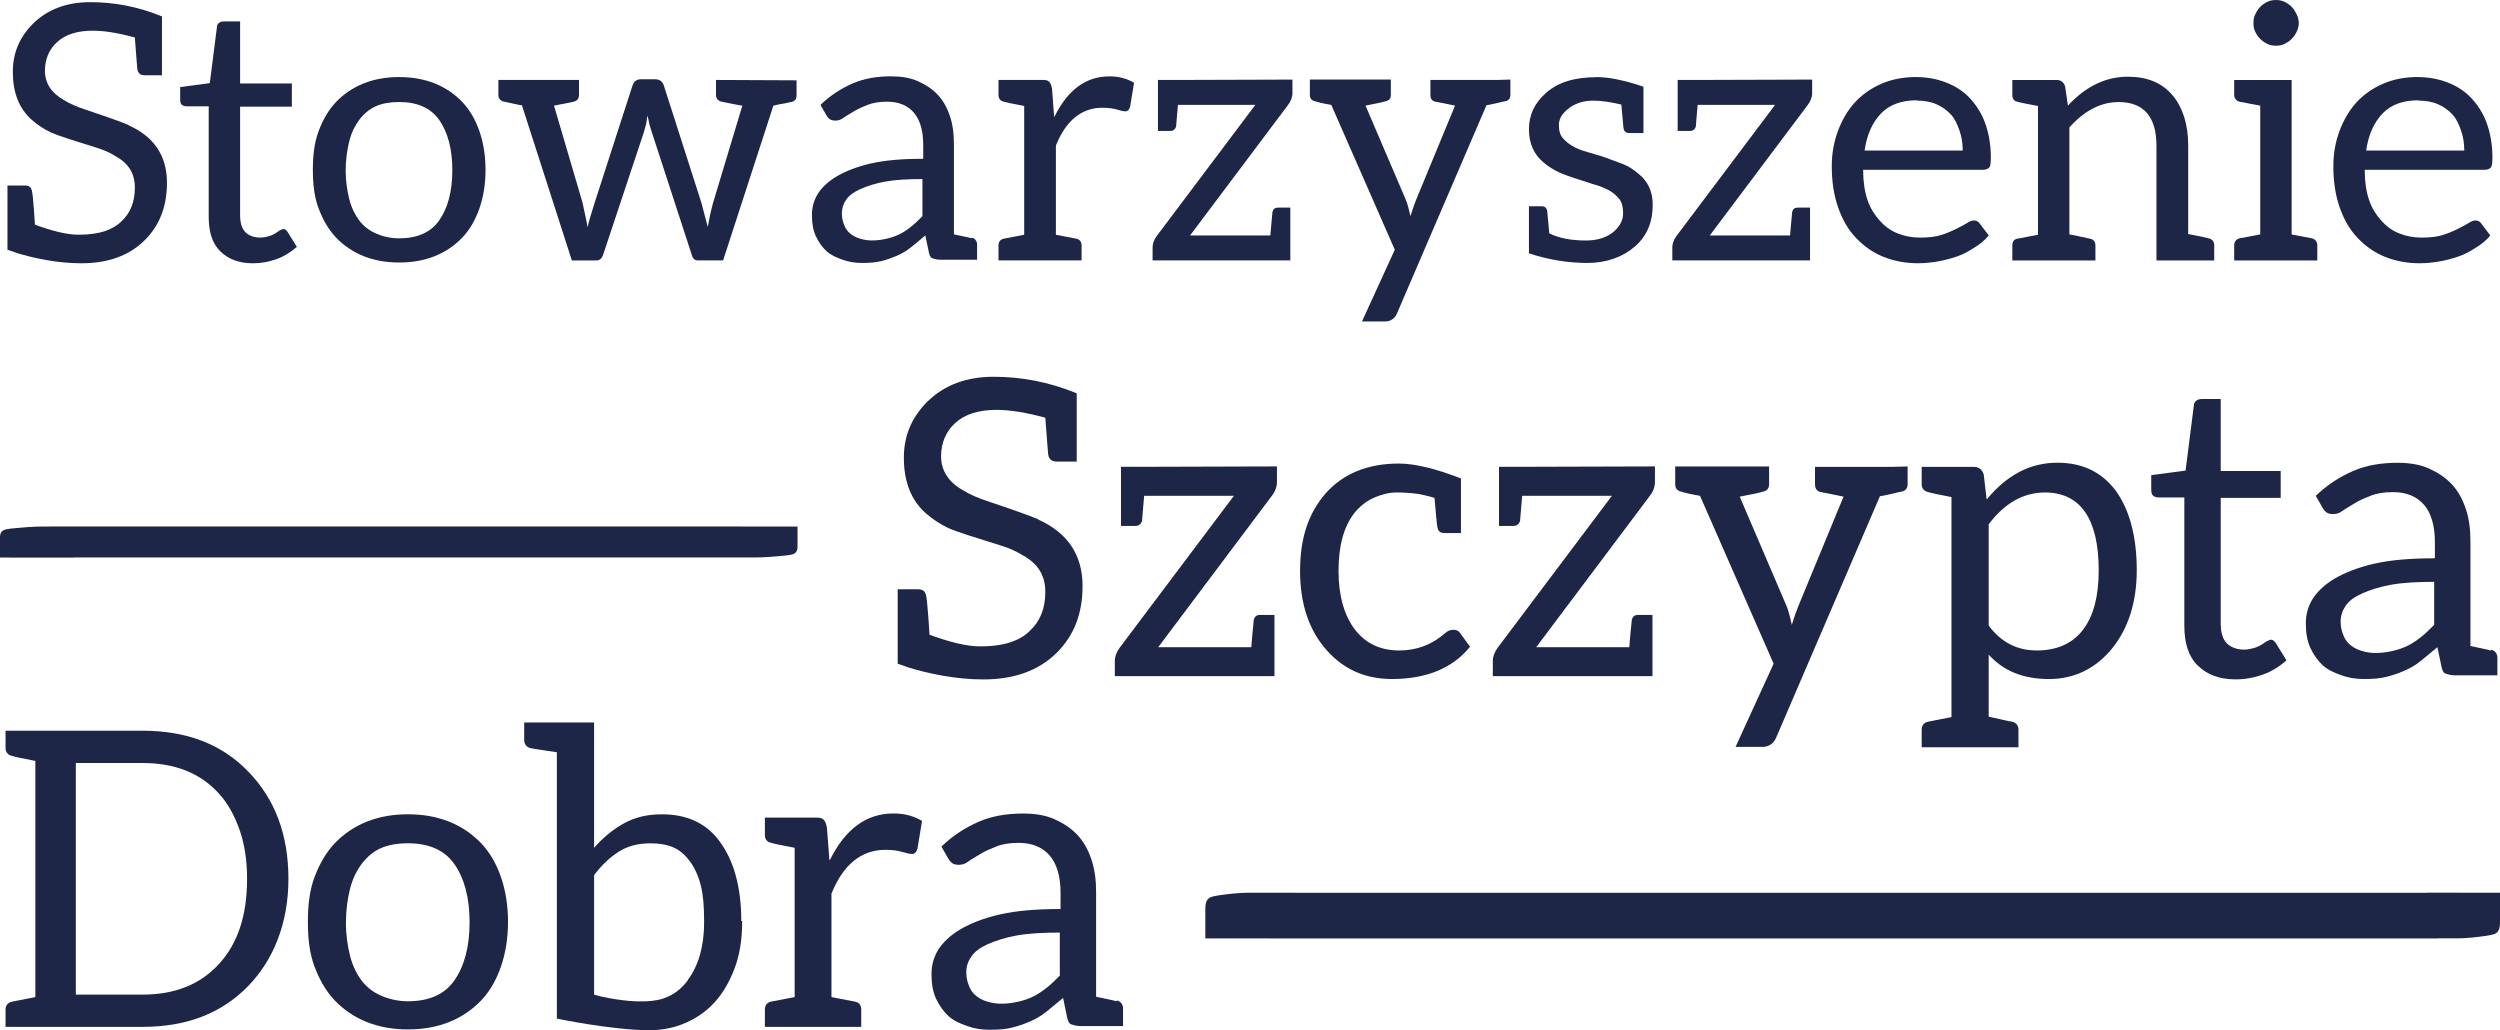
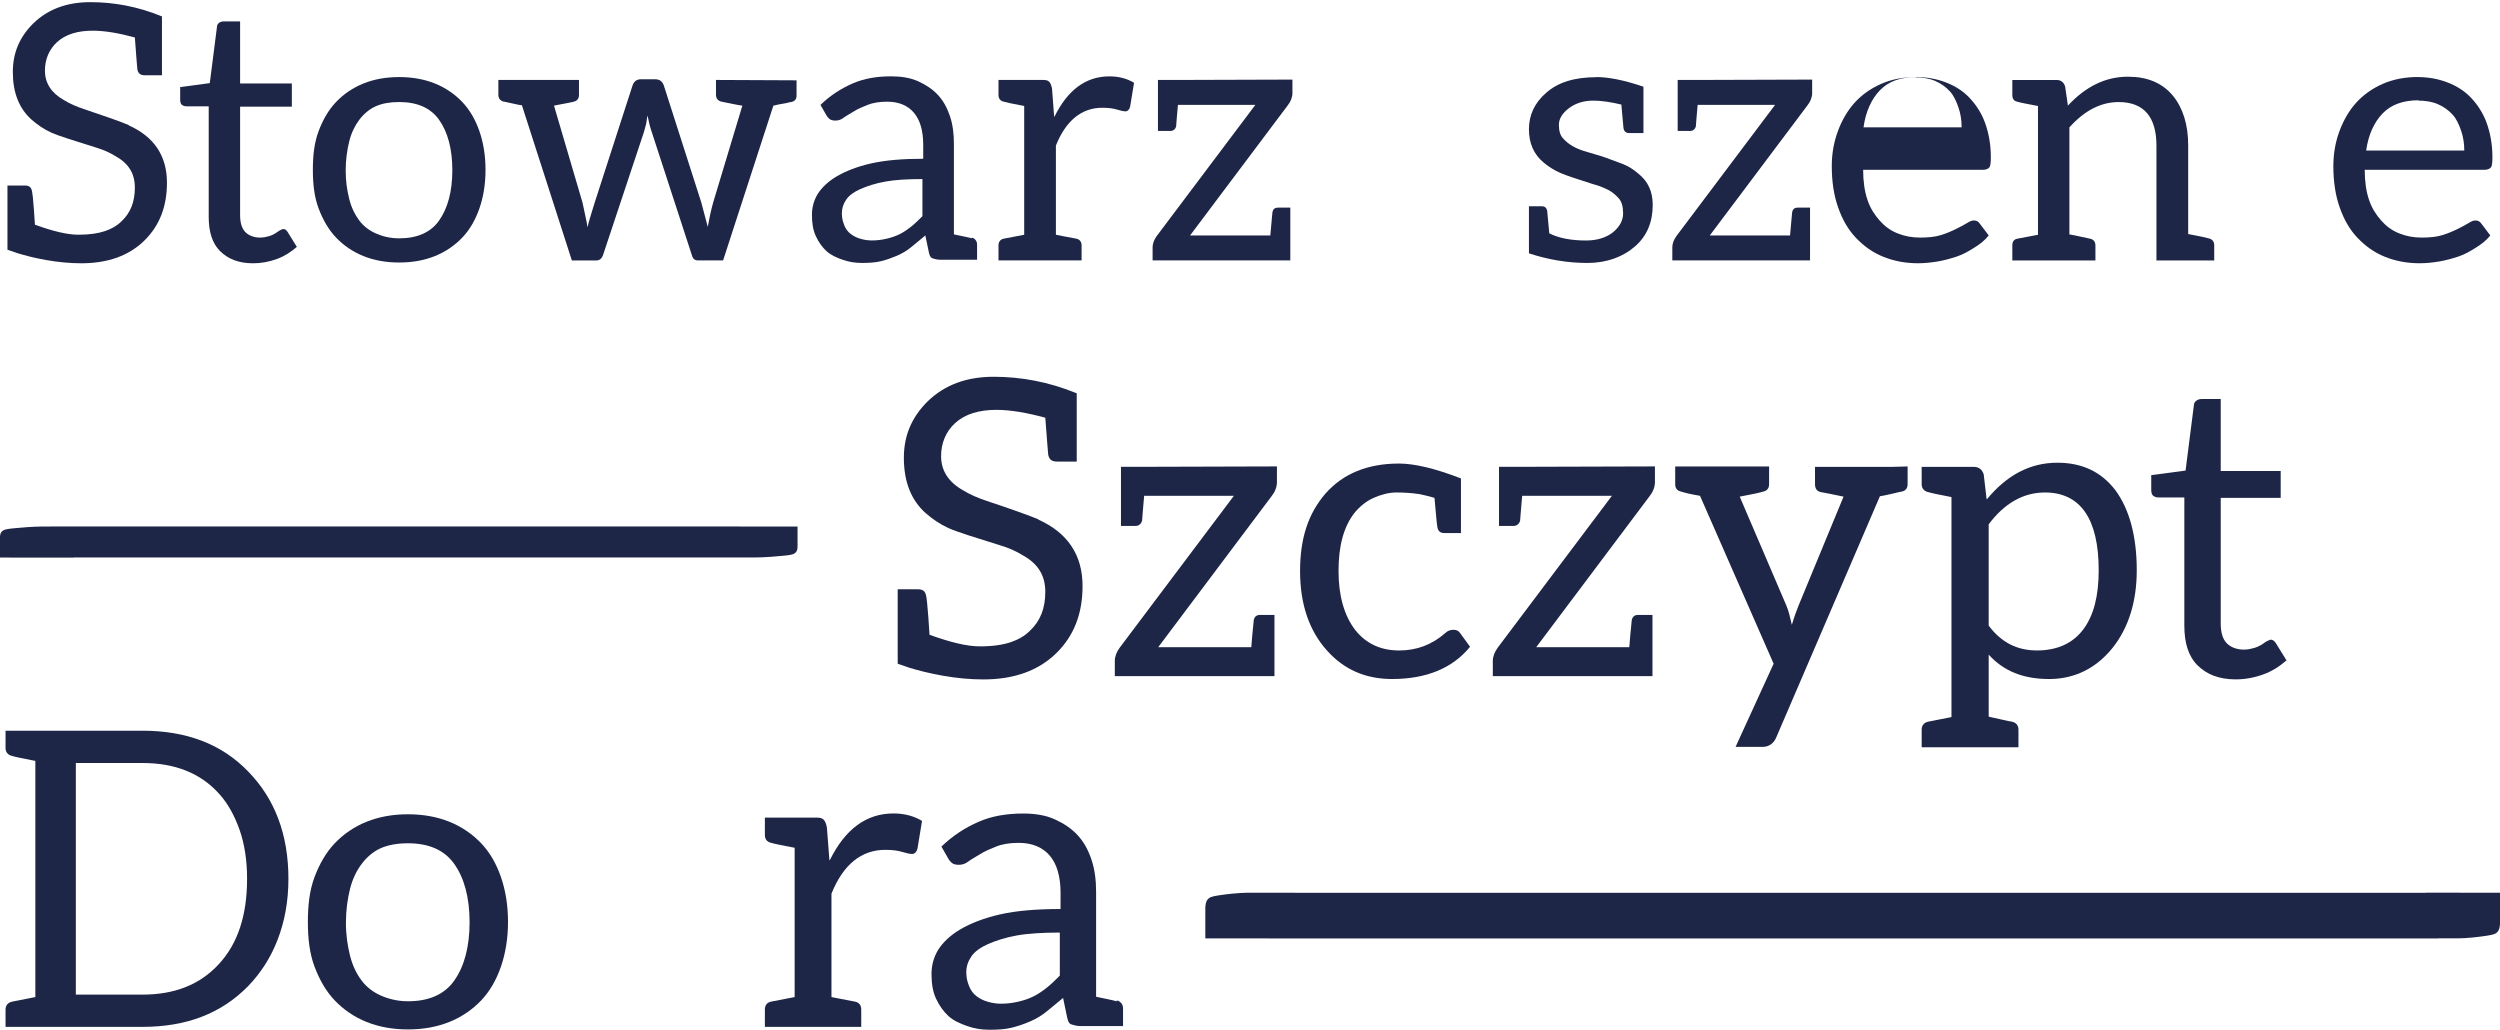
<svg xmlns="http://www.w3.org/2000/svg" id="Warstwa_1" viewBox="0 0 811.3 334.32">
  <defs>
    <style>.cls-1{fill:#1e2647;}</style>
  </defs>
  <path class="cls-1" d="m336.81,168.55c9.66,4.29,14.5,11.54,14.5,21.61,0,8.86-2.68,15.97-8.32,21.61-5.91,5.91-13.96,8.72-23.89,8.72-4.16,0-8.59-.4-13.15-1.21-4.56-.81-8.05-1.74-10.74-2.55l-3.89-1.34v-24.16h6.58c1.61,0,2.42.67,2.68,2.28.13.54.4,2.82.67,6.58s.4,5.91.4,5.91c6.71,2.42,12.08,3.76,16.37,3.76s7.52-.54,9.93-1.34c2.42-.81,4.56-2.01,6.17-3.62,3.49-3.22,5.1-7.38,5.1-12.75s-2.42-9.13-7.25-11.81c-2.15-1.34-4.56-2.42-7.25-3.22-8.59-2.68-14.23-4.43-16.91-5.64-2.68-1.21-5.23-2.95-7.38-4.83-4.83-4.29-7.11-10.33-7.11-17.98,0-7.25,2.55-13.15,7.65-18.25,5.5-5.37,12.62-8.05,21.47-8.05s17.85,1.61,26.98,5.37v22.15h-6.44c-1.61,0-2.55-.67-2.82-2.28,0-.27-.4-4.16-.94-11.95-5.91-1.61-11.27-2.55-15.84-2.55-5.64,0-10.2,1.34-13.42,4.29-2.95,2.68-4.56,6.44-4.56,10.74,0,4.7,2.42,8.46,7.25,11.14,2.15,1.34,4.7,2.42,7.52,3.36,8.05,2.68,13.69,4.7,16.91,6.04h-.27Z" />
  <path class="cls-1" d="m414.39,151.37v5.1c0,1.61-.67,3.22-1.74,4.56l-36.78,48.99h30.2c.4-5.37.81-8.32.81-8.86.27-1.07.94-1.61,2.01-1.61h4.7v19.86h-51.81v-4.97c0-1.34.54-2.82,1.61-4.29l37.04-49.26h-29.13c-.4,4.97-.67,7.52-.67,8.05-.27,1.07-1.07,1.74-2.15,1.74h-4.7v-19.19h6.84l43.75-.13Z" />
  <path class="cls-1" d="m451.83,220.36c-8.72,0-15.7-3.09-21.21-9.26-5.77-6.44-8.72-15.03-8.72-25.77s2.68-18.66,8.19-25.1c5.77-6.58,13.82-9.8,23.89-9.8,5.1,0,11.81,1.61,20.13,4.83v17.72h-5.37c-1.34,0-2.01-.54-2.28-1.88-.13-.54-.27-2.15-.54-5.1-.27-2.95-.4-4.29-.4-4.43-2.15-.67-3.76-.94-4.83-1.21-2.68-.4-5.1-.54-7.52-.54s-4.97.67-7.38,1.74c-2.42,1.07-4.56,2.82-6.31,4.97-3.49,4.56-5.1,10.74-5.1,18.79s1.88,14.5,5.37,19.06c3.49,4.43,8.19,6.71,14.36,6.71,5.64,0,10.6-1.88,14.9-5.64.81-.81,1.75-1.07,2.68-1.07s1.61.27,2.15,1.07l3.22,4.43c-5.64,6.98-14.23,10.47-25.23,10.47Z" />
  <path class="cls-1" d="m537.06,151.37v5.1c0,1.61-.67,3.22-1.74,4.56l-36.78,48.99h30.2c.4-5.37.81-8.32.81-8.86.27-1.07.94-1.61,2.01-1.61h4.7v19.86h-51.81v-4.97c0-1.34.54-2.82,1.61-4.29l37.04-49.26h-29.12c-.4,4.97-.67,7.52-.67,8.05-.27,1.07-1.07,1.74-2.15,1.74h-4.7v-19.19h6.84l43.75-.13Z" />
  <path class="cls-1" d="m619.06,151.37v5.77c0,1.34-.67,2.15-2.01,2.42-.4,0-1.74.4-3.62.81-1.88.4-3.09.67-3.36.67l-33.69,78.38c-.81,1.88-2.42,2.95-4.29,2.95h-8.86l12.35-26.98-23.89-54.49c-3.22-.54-5.23-1.07-6.04-1.34-1.34-.27-2.01-1.07-2.01-2.42v-5.77h30.47v5.77c0,1.34-.67,2.15-2.01,2.42-.81.27-3.22.81-7.52,1.61l15.17,35.43c.81,1.88,1.21,4.03,1.74,6.17.81-2.68,1.61-4.83,2.15-6.17l14.63-35.43c-3.62-.81-6.04-1.21-7.38-1.48-1.34-.27-1.88-1.21-1.88-2.55v-5.64h25.23l4.83-.13Z" />
  <path class="cls-1" d="m644.83,161.97c6.44-7.78,13.96-11.81,22.82-11.81,8.05,0,14.23,2.95,18.79,8.86,4.56,6.17,6.98,14.9,6.98,26.04,0,10.2-2.68,18.66-7.78,25.1-5.37,6.71-12.35,10.2-20.67,10.2s-14.76-2.55-19.6-7.92v20.13c.13,0,1.34.27,3.62.81,2.28.54,3.62.81,3.89.81,1.34.27,2.15,1.21,2.15,2.55v5.77h-31.41v-5.77c0-1.34.81-2.28,2.15-2.55l7.52-1.48v-71.4c-4.29-.81-6.71-1.34-7.52-1.61-1.34-.27-2.15-1.21-2.15-2.55v-5.64h16.91c1.61,0,2.68.81,3.22,2.42l.94,8.05h.13Zm16.11,49.12c6.44,0,11.54-2.15,15.03-6.71,3.49-4.56,5.1-11.01,5.1-19.33,0-16.64-5.91-25.23-17.45-25.23-6.98,0-13.15,3.49-18.25,10.33v32.88c4.03,5.37,9.13,8.05,15.57,8.05Z" />
  <path class="cls-1" d="m713.15,215.93c-2.95-2.95-4.29-7.25-4.29-12.88v-41.61h-8.19c-.81,0-1.34-.13-1.88-.54-.54-.4-.67-1.21-.67-2.01v-4.7l11.14-1.48,2.68-21.07c0-.67.27-1.21.81-1.61.54-.4,1.07-.54,1.88-.54h6.04v23.35h19.46v8.72h-19.46v40.8c0,2.95.67,5.1,2.01,6.44,1.34,1.34,3.36,2.01,5.5,2.01,1.34,0,2.42-.27,3.36-.54.94-.27,1.74-.67,2.42-1.07.67-.4,1.07-.81,1.61-1.07.54-.27,1.07-.54,1.34-.54.54,0,1.07.27,1.61,1.07l3.49,5.64c-2.15,1.88-4.56,3.49-7.52,4.56-2.95,1.07-5.91,1.61-8.99,1.61-5.37,0-9.4-1.61-12.35-4.56Z" />
-   <path class="cls-1" d="m808.44,210.83c1.21.27,2.01,1.34,2.01,2.55v5.77h-13.96c-1.07,0-2.01-.27-2.82-.54s-1.07-1.07-1.34-2.15l-1.34-6.44c-1.88,1.61-3.76,3.09-5.37,4.43-1.61,1.34-3.49,2.42-5.37,3.22-1.88.81-3.76,1.48-5.91,2.01-2.15.54-4.56.67-7.25.67s-4.97-.4-7.25-1.21c-2.28-.81-4.43-1.74-6.04-3.22-1.61-1.48-2.95-3.36-4.03-5.64-1.07-2.28-1.48-4.97-1.48-8.05,0-2.68.67-5.37,2.15-7.78s4.03-4.83,7.25-6.71c3.22-1.88,7.52-3.62,12.88-4.83,5.37-1.21,11.81-1.74,19.6-1.74v-5.23c0-5.37-1.21-9.4-3.49-12.08-2.28-2.68-5.64-4.16-10.07-4.16-2.95,0-5.37.4-7.38,1.21-2.01.81-3.62,1.48-5.1,2.42-1.48.94-2.82,1.61-3.89,2.42s-2.01,1.07-3.09,1.07c-.81,0-1.61-.13-2.15-.54-.54-.4-1.07-1.07-1.34-1.61l-2.15-3.76c3.76-3.62,7.78-6.17,12.08-8.05,4.29-1.88,9.13-2.68,14.5-2.68,3.76,0,7.25.54,10.2,1.88,2.95,1.34,5.37,2.95,7.38,5.1,2.01,2.15,3.49,4.83,4.56,8.05,1.07,3.22,1.48,6.71,1.48,10.47v33.96c1.88.4,5.91,1.21,6.71,1.48v-.27Zm-18.52-22.01c-5.5,0-10.2.27-13.96.94-3.76.67-6.98,1.74-9.4,2.82-2.42,1.07-4.29,2.42-5.37,4.03-1.07,1.61-1.61,3.22-1.61,5.1s.4,3.22.94,4.56c.54,1.34,1.34,2.42,2.42,3.22,1.07.81,2.15,1.34,3.49,1.74,1.34.4,2.82.67,4.43.67,2.15,0,3.89-.27,5.64-.67,1.74-.4,3.36-.94,4.97-1.74,1.61-.81,3.09-1.88,4.43-2.95,1.34-1.07,2.68-2.42,4.03-3.76v-13.96Z" />
  <path class="cls-1" d="m240.06,170.84h0s-223.68,0-223.68,0v.04h-.78s-3.06-.08-6.8.19c-3.74.27-6,.53-6.54.66-1.6.27-2.27,1.07-2.27,2.67v6.54s24.01.01,24.01.01v-.04h216.05s3.18-.01,3.18-.01c0,0,3.06.08,6.79-.19,3.73-.27,6-.53,6.53-.66,1.6-.27,2.27-1.07,2.27-2.66v-6.53s-18.77,0-18.77,0Z" />
  <path class="cls-1" d="m90.11,304.92c-2.28,5.91-5.5,10.87-9.66,15.17-8.72,8.86-20,13.15-34.22,13.15H1.8v-5.64c0-1.34.81-2.28,2.15-2.55l7.52-1.48v-76.64c-4.29-.81-6.71-1.34-7.52-1.61-1.34-.27-2.15-1.21-2.15-2.55v-5.64h44.43c14.23,0,25.64,4.29,34.22,13.15,8.72,8.86,13.15,20.54,13.15,34.9,0,7.25-1.21,13.82-3.49,19.73Zm-12.35-35.57c-1.61-4.56-3.76-8.59-6.71-11.81-6.04-6.71-14.36-9.93-24.83-9.93h-21.61v75.16h21.61c10.47,0,18.66-3.22,24.83-9.93,6.17-6.71,9.13-15.84,9.13-27.65,0-5.91-.81-11.27-2.42-15.84Z" />
  <path class="cls-1" d="m145.81,266.67c4.03,1.61,7.52,4.03,10.33,6.98,2.82,2.95,4.97,6.71,6.44,11.01,1.48,4.29,2.28,9.13,2.28,14.5s-.81,10.2-2.28,14.5c-1.48,4.29-3.62,8.05-6.44,11.01-2.82,2.95-6.31,5.37-10.33,6.98-4.03,1.61-8.46,2.42-13.42,2.42s-9.4-.81-13.42-2.42c-4.03-1.61-7.52-4.03-10.33-6.98-2.82-2.95-4.97-6.71-6.58-11.01-1.61-4.29-2.15-9.13-2.15-14.5s.54-10.2,2.15-14.5c1.61-4.29,3.76-8.05,6.58-11.01,2.82-2.95,6.31-5.37,10.33-6.98,4.03-1.61,8.46-2.42,13.42-2.42s9.4.81,13.42,2.42Zm1.61,51.54c3.22-4.56,4.97-10.87,4.97-18.92s-1.74-14.36-4.97-18.92c-3.22-4.56-8.32-6.71-15.03-6.71-3.49,0-6.44.54-8.86,1.61-2.42,1.07-4.56,2.95-6.17,5.1-1.61,2.15-2.95,4.83-3.76,8.05-.81,3.22-1.34,6.98-1.34,11.01s.54,7.52,1.34,10.74c.81,3.22,2.15,5.91,3.76,8.05s3.76,3.76,6.17,4.83c2.42,1.07,5.37,1.88,8.86,1.88,6.71,0,11.81-2.15,15.03-6.71Z" />
-   <path class="cls-1" d="m240.84,298.88v.4c0,5.64-.81,10.6-2.42,14.9-1.61,4.29-3.76,8.05-6.44,11.01-2.68,2.95-5.77,5.1-9.4,6.71-3.62,1.61-7.52,2.42-11.81,2.42-12.08,0-30.06-3.76-30.06-3.76v-86.44c-1.61-.27-7.52-1.07-8.59-1.34-1.21-.27-2.01-1.34-2.01-2.55v-5.77h22.68v40.67c2.82-3.22,6.04-5.91,9.66-7.92,3.62-2.01,7.65-2.95,12.35-2.95,4.03,0,7.52.67,10.74,2.15,3.22,1.48,5.91,3.76,8.05,6.71,2.15,2.95,3.89,6.44,5.1,10.74,1.21,4.29,1.88,9.4,1.88,15.03h.27Zm-17.58,19.06c1.61-2.15,2.95-4.83,3.89-8.05.81-2.95,1.34-6.44,1.34-10.2v-1.07c0-4.43-.27-8.05-1.07-11.27-.81-3.22-2.01-5.77-3.49-7.78-1.48-2.01-3.22-3.62-5.37-4.56-2.15-.94-4.7-1.34-7.38-1.34-3.89,0-7.38.81-10.33,2.68-2.95,1.88-5.64,4.43-8.05,7.65v38.79c1.74.54,7.52,1.88,13.42,2.15h3.49c2.68-.13,5.1-.54,7.25-1.61,2.42-1.07,4.56-2.95,6.17-5.1l.13-.27Z" />
  <path class="cls-1" d="m269.29,279.15c4.97-10.07,11.81-15.17,20.67-15.17,3.49,0,6.58.81,9.26,2.42l-1.48,8.99c-.27,1.07-.94,1.74-1.74,1.74s-1.88-.27-3.22-.67c-1.34-.4-3.09-.67-5.5-.67-7.78,0-13.69,4.83-17.45,14.23v33.55c1.07.27,3.62.67,7.65,1.48,1.34.27,2.01,1.21,2.01,2.55v5.64h-31.27v-5.64c0-1.34.67-2.28,2.01-2.55l7.65-1.48v-48.45c-4.29-.81-6.84-1.34-7.65-1.61-1.34-.27-2.01-1.21-2.01-2.55v-5.64h16.51c1.34,0,2.01.13,2.55.67.54.54.81,1.34,1.07,2.55l.81,10.6h.13Z" />
  <path class="cls-1" d="m362.44,324.65c1.21.27,2.01,1.34,2.01,2.55v5.77h-13.96c-1.07,0-2.01-.27-2.82-.54s-1.07-1.07-1.34-2.15l-1.34-6.44c-1.88,1.61-3.76,3.09-5.37,4.43-1.61,1.34-3.49,2.42-5.37,3.22-1.88.81-3.76,1.48-5.91,2.01-2.15.54-4.56.67-7.25.67s-4.97-.4-7.25-1.21c-2.28-.81-4.43-1.74-6.04-3.22-1.61-1.48-2.95-3.36-4.03-5.64-1.07-2.28-1.48-4.97-1.48-8.05,0-2.68.67-5.37,2.15-7.78s4.03-4.83,7.25-6.71c3.22-1.88,7.52-3.62,12.88-4.83,5.37-1.21,11.81-1.74,19.6-1.74v-5.23c0-5.37-1.21-9.4-3.49-12.08-2.28-2.68-5.64-4.16-10.07-4.16-2.95,0-5.37.4-7.38,1.21-2.01.81-3.62,1.48-5.1,2.42-1.48.94-2.82,1.61-3.89,2.42s-2.01,1.07-3.09,1.07c-.81,0-1.61-.13-2.15-.54-.54-.4-1.07-1.07-1.34-1.61l-2.15-3.76c3.76-3.62,7.78-6.17,12.08-8.05,4.29-1.88,9.13-2.68,14.5-2.68,3.76,0,7.25.54,10.2,1.88,2.95,1.34,5.37,2.95,7.38,5.1,2.01,2.15,3.49,4.83,4.56,8.05,1.07,3.22,1.48,6.71,1.48,10.47v33.96c1.88.4,5.91,1.21,6.71,1.48v-.27Zm-18.52-22.01c-5.5,0-10.2.27-13.96.94-3.76.67-6.98,1.74-9.4,2.82s-4.29,2.42-5.37,4.03c-1.07,1.61-1.61,3.22-1.61,5.1s.4,3.22.94,4.56c.54,1.34,1.34,2.42,2.42,3.22,1.07.81,2.15,1.34,3.49,1.74,1.34.4,2.82.67,4.43.67,2.15,0,3.89-.27,5.64-.67,1.74-.4,3.36-.94,4.97-1.74,1.61-.81,3.09-1.88,4.43-2.95,1.34-1.07,2.68-2.42,4.03-3.76v-13.96Z" />
  <path class="cls-1" d="m787.29,289.7v.03h-367.16s0,0,0-.01h-13.37s-3.06-.11-6.8.28c-3.74.39-6,.78-6.54.98-1.6.39-2.27,1.57-2.27,3.92v9.62s20.81.01,20.81.01v.02h379.25v-.04h4.49s3.06.11,6.8-.28c3.74-.39,6-.78,6.54-.98,1.6-.39,2.27-1.57,2.27-3.92v-9.62s-24.01-.02-24.01-.02Z" />
  <path class="cls-1" d="m41.68,40.64c8.34,3.7,12.5,9.96,12.5,18.64,0,7.64-2.32,13.78-7.18,18.64-5.09,5.09-12.04,7.52-20.61,7.52-3.59,0-7.41-.35-11.35-1.04-3.94-.69-6.95-1.51-9.26-2.2l-3.36-1.16v-20.84h5.67c1.39,0,2.08.58,2.32,1.97.12.46.35,2.43.58,5.67.23,3.24.35,5.09.35,5.09,5.79,2.08,10.42,3.24,14.12,3.24s6.48-.46,8.57-1.16c2.08-.69,3.94-1.74,5.33-3.13,3.01-2.78,4.4-6.37,4.4-11s-2.08-7.87-6.25-10.19c-1.85-1.16-3.94-2.08-6.25-2.78-7.41-2.32-12.27-3.82-14.59-4.86-2.32-1.04-4.52-2.55-6.37-4.17-4.17-3.7-6.14-8.91-6.14-15.51,0-6.25,2.2-11.35,6.6-15.74C15.51,3.01,21.65.7,29.29.7s15.4,1.39,23.27,4.63v19.1h-5.56c-1.39,0-2.2-.58-2.43-1.97,0-.23-.35-3.59-.81-10.3-5.09-1.39-9.72-2.2-13.66-2.2-4.86,0-8.8,1.16-11.58,3.7-2.55,2.32-3.94,5.56-3.94,9.26,0,4.05,2.08,7.29,6.25,9.61,1.85,1.16,4.05,2.08,6.48,2.89,6.95,2.32,11.81,4.05,14.59,5.21h-.23Z" />
  <path class="cls-1" d="m71.43,81.5c-2.55-2.55-3.7-6.25-3.7-11.11v-35.89h-7.06c-.69,0-1.16-.12-1.62-.46-.46-.35-.58-1.04-.58-1.74v-4.05l9.61-1.27,2.32-18.18c0-.58.23-1.04.69-1.39s.93-.46,1.62-.46h5.21v20.14h16.79v7.52h-16.79v35.19c0,2.55.58,4.4,1.74,5.56,1.16,1.16,2.89,1.74,4.75,1.74,1.16,0,2.08-.23,2.89-.46.81-.23,1.51-.58,2.08-.93.58-.35.93-.69,1.39-.93.46-.23.93-.46,1.16-.46.46,0,.93.23,1.39.93l3.01,4.86c-1.85,1.62-3.94,3.01-6.48,3.94-2.55.93-5.09,1.39-7.76,1.39-4.63,0-8.1-1.39-10.65-3.94Z" />
  <path class="cls-1" d="m141.12,27.09c3.47,1.39,6.48,3.47,8.91,6.02,2.43,2.55,4.28,5.79,5.56,9.49,1.27,3.7,1.97,7.87,1.97,12.5s-.69,8.8-1.97,12.5-3.13,6.95-5.56,9.49-5.44,4.63-8.91,6.02c-3.47,1.39-7.29,2.08-11.58,2.08s-8.1-.69-11.58-2.08c-3.47-1.39-6.48-3.47-8.91-6.02-2.43-2.55-4.28-5.79-5.67-9.49-1.39-3.7-1.85-7.87-1.85-12.5s.46-8.8,1.85-12.5c1.39-3.7,3.24-6.95,5.67-9.49,2.43-2.55,5.44-4.63,8.91-6.02,3.47-1.39,7.29-2.08,11.58-2.08s8.1.69,11.58,2.08Zm1.39,44.45c2.78-3.94,4.28-9.38,4.28-16.32s-1.51-12.39-4.28-16.32c-2.78-3.94-7.18-5.79-12.97-5.79-3.01,0-5.56.46-7.64,1.39-2.08.93-3.94,2.55-5.32,4.4-1.39,1.85-2.55,4.17-3.24,6.95s-1.16,6.02-1.16,9.49.46,6.48,1.16,9.26c.69,2.78,1.85,5.09,3.24,6.95,1.39,1.85,3.24,3.24,5.32,4.17,2.08.93,4.63,1.62,7.64,1.62,5.79,0,10.19-1.85,12.97-5.79Z" />
  <path class="cls-1" d="m258.5,26.05v4.98c0,1.16-.58,1.85-1.74,2.08-.46,0-1.27.35-2.89.58-1.62.23-2.55.58-2.89.58l-16.32,50.24h-8.1c-1.04,0-1.74-.46-2.08-1.85l-12.97-39.82c-.35-.93-.58-1.85-.81-2.78-.23-.93-.35-1.85-.58-2.55-.23.93-.23,1.85-.46,2.78s-.46,1.62-.69,2.55l-13.2,39.71c-.46,1.39-1.16,1.97-2.32,1.97h-7.87l-16.21-50.36c-.23,0-1.04-.12-1.97-.35-2.32-.46-3.47-.81-3.82-.81-1.16-.23-1.85-1.04-1.85-2.2v-4.86h26.16v4.86c0,1.16-.58,1.97-1.74,2.2-.69.23-2.89.58-6.37,1.27l9.26,31.49c.69,3.47,1.39,6.14,1.62,7.99.35-1.62,1.16-4.28,2.32-7.99l12.27-37.97c.46-1.39,1.39-2.08,2.78-2.08h4.52c1.5,0,2.43.69,2.89,2.08l12.16,37.97c.46,1.62,1.16,4.28,2.08,7.87.46-2.66,1.04-5.33,1.74-7.87l9.49-31.49c-.46,0-2.78-.46-6.71-1.27-1.16-.23-1.85-1.04-1.85-2.2v-4.86l26.16.12Z" />
  <path class="cls-1" d="m315.34,77.1c1.04.23,1.74,1.16,1.74,2.2v4.98h-12.04c-.93,0-1.74-.23-2.43-.46s-.93-.93-1.16-1.85l-1.16-5.56c-1.62,1.39-3.24,2.66-4.63,3.82-1.39,1.16-3.01,2.08-4.63,2.78-1.62.69-3.24,1.27-5.09,1.74-1.85.46-3.94.58-6.25.58s-4.28-.35-6.25-1.04c-1.97-.69-3.82-1.51-5.21-2.78-1.39-1.27-2.55-2.89-3.47-4.86-.93-1.97-1.27-4.28-1.27-6.95,0-2.32.58-4.63,1.85-6.71s3.47-4.17,6.25-5.79c2.78-1.62,6.48-3.13,11.11-4.17,4.63-1.04,10.19-1.51,16.9-1.51v-4.51c0-4.63-1.04-8.1-3.01-10.42-1.97-2.32-4.86-3.59-8.68-3.59-2.55,0-4.63.35-6.37,1.04-1.74.69-3.13,1.27-4.4,2.08-1.27.81-2.43,1.39-3.36,2.08-.93.69-1.74.93-2.66.93-.69,0-1.39-.12-1.85-.46-.46-.35-.93-.93-1.16-1.39l-1.85-3.24c3.24-3.13,6.71-5.33,10.42-6.95,3.7-1.62,7.87-2.32,12.5-2.32,3.24,0,6.25.46,8.8,1.62,2.55,1.16,4.63,2.55,6.37,4.4,1.74,1.85,3.01,4.17,3.94,6.95.93,2.78,1.27,5.79,1.27,9.03v29.29c1.62.35,5.09,1.04,5.79,1.27v-.23Zm-15.98-18.99c-4.75,0-8.8.23-12.04.81-3.24.58-6.02,1.51-8.1,2.43s-3.7,2.08-4.63,3.47c-.93,1.39-1.39,2.78-1.39,4.4s.35,2.78.81,3.94,1.16,2.08,2.08,2.78c.93.69,1.85,1.16,3.01,1.51s2.43.58,3.82.58c1.85,0,3.36-.23,4.86-.58,1.5-.35,2.89-.81,4.28-1.51,1.39-.69,2.66-1.62,3.82-2.55s2.32-2.08,3.47-3.24v-12.04Z" />
  <path class="cls-1" d="m342.2,37.86c4.28-8.68,10.19-13.08,17.83-13.08,3.01,0,5.67.69,7.99,2.08l-1.27,7.76c-.23.93-.81,1.51-1.51,1.51s-1.62-.23-2.78-.58c-1.16-.35-2.66-.58-4.75-.58-6.71,0-11.81,4.17-15.05,12.27v28.94c.93.23,3.13.58,6.6,1.27,1.16.23,1.74,1.04,1.74,2.2v4.86h-26.97v-4.86c0-1.16.58-1.97,1.74-2.2l6.6-1.27v-41.79c-3.7-.69-5.9-1.16-6.6-1.39-1.16-.23-1.74-1.04-1.74-2.2v-4.86h14.24c1.16,0,1.74.12,2.2.58.46.46.69,1.16.93,2.2l.69,9.15h.12Z" />
  <path class="cls-1" d="m419.42,25.82v4.4c0,1.39-.58,2.78-1.5,3.94l-31.72,42.25h26.05c.35-4.63.69-7.18.69-7.64.23-.93.81-1.39,1.74-1.39h4.05v17.13h-44.69v-4.28c0-1.16.46-2.43,1.39-3.7l31.95-42.49h-25.12c-.35,4.28-.58,6.48-.58,6.95-.23.93-.93,1.51-1.85,1.51h-4.05v-16.55h5.9l37.74-.12Z" />
-   <path class="cls-1" d="m490.15,25.82v4.98c0,1.16-.58,1.85-1.74,2.08-.35,0-1.51.35-3.13.69-1.62.35-2.66.58-2.89.58l-29.06,67.61c-.69,1.62-2.08,2.55-3.7,2.55h-7.64l10.65-23.27-20.61-47c-2.78-.46-4.52-.93-5.21-1.16-1.16-.23-1.74-.93-1.74-2.08v-4.98h26.28v4.98c0,1.16-.58,1.85-1.74,2.08-.69.23-2.78.69-6.48,1.39l13.08,30.56c.69,1.62,1.04,3.47,1.5,5.33.69-2.32,1.39-4.17,1.85-5.33l12.62-30.56c-3.13-.69-5.21-1.04-6.37-1.27-1.16-.23-1.62-1.04-1.62-2.2v-4.86h21.76l4.17-.12Z" />
  <path class="cls-1" d="m518.05,25.01c4.05,0,9.15,1.04,15.28,3.13v15.05h-4.51c-1.16,0-1.74-.46-1.97-1.62,0-.23-.23-2.78-.69-7.64-3.47-.81-6.48-1.27-9.03-1.27h-.12c-3.24,0-5.9.93-7.99,2.55-2.08,1.62-3.13,3.36-3.13,5.33s.46,3.47,1.39,4.4c1.62,1.85,3.82,3.13,6.71,4.05,2.89.93,5.32,1.51,7.18,2.2l5.56,2.08c1.85.69,3.47,1.85,4.86,3.01,3.24,2.55,4.75,5.9,4.75,10.19,0,5.56-1.85,10.07-5.67,13.43-3.94,3.47-9.26,5.44-15.51,5.44s-12.73-1.04-18.99-3.13v-15.28h4.17c.93,0,1.5.46,1.74,1.39,0,.35.23,2.78.69,7.41,3.24,1.62,7.29,2.32,11.92,2.32,3.82,0,6.83-1.04,9.03-2.89,1.97-1.74,3.01-3.7,3.01-5.9s-.46-3.82-1.39-4.86c-.93-1.04-2.08-2.08-3.47-2.78-1.39-.69-3.01-1.39-4.86-1.85-5.09-1.62-8.68-2.78-10.77-3.7-2.08-.93-3.82-2.08-5.21-3.24-3.24-2.66-4.86-6.25-4.86-10.88s1.85-8.57,5.56-11.81c3.94-3.47,9.26-5.09,16.44-5.09h-.12Z" />
  <path class="cls-1" d="m588.08,25.82v4.4c0,1.39-.58,2.78-1.5,3.94l-31.72,42.25h26.05c.35-4.63.69-7.18.69-7.64.23-.93.81-1.39,1.74-1.39h4.05v17.13h-44.69v-4.28c0-1.16.46-2.43,1.39-3.7l31.95-42.49h-25.12c-.35,4.28-.58,6.48-.58,6.95-.23.93-.93,1.51-1.85,1.51h-4.05v-16.55h5.9l37.74-.12Z" />
-   <path class="cls-1" d="m621.77,25.01c3.47,0,6.71.58,9.72,1.74,3.01,1.16,5.56,2.78,7.64,4.98,2.08,2.2,3.94,4.98,5.09,8.22,1.16,3.24,1.85,6.95,1.85,11.11,0,1.62-.12,2.78-.46,3.24-.35.46-1.16.81-2.08.81h-38.9c0,3.7.46,6.95,1.39,9.72.93,2.78,2.31,4.86,3.94,6.71,1.62,1.85,3.47,3.24,5.79,4.17,2.32.93,4.63,1.39,7.41,1.39,2.55,0,4.86-.23,6.71-.81,1.85-.58,3.47-1.27,4.86-1.97s2.55-1.27,3.47-1.85c.93-.58,1.62-.93,2.32-.93.93,0,1.5.35,1.97,1.04l2.89,3.82c-1.27,1.62-2.78,2.78-4.63,3.94-1.85,1.16-3.59,2.2-5.67,2.89-2.08.69-4.17,1.27-6.25,1.62-2.08.35-4.28.58-6.37.58-4.05,0-7.76-.69-11.23-2.08-3.47-1.39-6.37-3.47-8.91-6.14-2.55-2.66-4.4-5.9-5.79-9.84-1.39-3.94-2.08-8.34-2.08-13.43,0-4.17.69-7.87,1.97-11.35,1.27-3.47,3.13-6.71,5.44-9.26,2.32-2.55,5.21-4.63,8.68-6.14s7.29-2.2,11.46-2.2h-.23Zm.35,7.53c-4.98,0-8.91,1.39-11.69,4.28-2.78,2.89-4.63,6.95-5.33,12.04h31.84c0-2.32-.35-4.52-1.04-6.48-.69-1.97-1.5-3.82-2.78-5.21-1.27-1.39-2.89-2.55-4.75-3.36-1.85-.81-4.05-1.16-6.37-1.16l.12-.12Z" />
+   <path class="cls-1" d="m621.77,25.01c3.47,0,6.71.58,9.72,1.74,3.01,1.16,5.56,2.78,7.64,4.98,2.08,2.2,3.94,4.98,5.09,8.22,1.16,3.24,1.85,6.95,1.85,11.11,0,1.62-.12,2.78-.46,3.24-.35.46-1.16.81-2.08.81h-38.9c0,3.7.46,6.95,1.39,9.72.93,2.78,2.31,4.86,3.94,6.71,1.62,1.85,3.47,3.24,5.79,4.17,2.32.93,4.63,1.39,7.41,1.39,2.55,0,4.86-.23,6.71-.81,1.85-.58,3.47-1.27,4.86-1.97s2.55-1.27,3.47-1.85c.93-.58,1.62-.93,2.32-.93.93,0,1.5.35,1.97,1.04l2.89,3.82c-1.27,1.62-2.78,2.78-4.63,3.94-1.85,1.16-3.59,2.2-5.67,2.89-2.08.69-4.17,1.27-6.25,1.62-2.08.35-4.28.58-6.37.58-4.05,0-7.76-.69-11.23-2.08-3.47-1.39-6.37-3.47-8.91-6.14-2.55-2.66-4.4-5.9-5.79-9.84-1.39-3.94-2.08-8.34-2.08-13.43,0-4.17.69-7.87,1.97-11.35,1.27-3.47,3.13-6.71,5.44-9.26,2.32-2.55,5.21-4.63,8.68-6.14s7.29-2.2,11.46-2.2h-.23Zc-4.98,0-8.91,1.39-11.69,4.28-2.78,2.89-4.63,6.95-5.33,12.04h31.84c0-2.32-.35-4.52-1.04-6.48-.69-1.97-1.5-3.82-2.78-5.21-1.27-1.39-2.89-2.55-4.75-3.36-1.85-.81-4.05-1.16-6.37-1.16l.12-.12Z" />
  <path class="cls-1" d="m671.09,34.27c5.79-6.25,12.27-9.38,19.45-9.38,6.25,0,11.11,1.97,14.59,6.14,3.24,3.94,4.98,9.38,4.98,16.09v28.83c3.7.69,5.9,1.16,6.6,1.39,1.16.23,1.85,1.04,1.85,2.2v4.98h-18.75v-37.28c0-9.26-4.05-14.12-12.27-14.12-5.79,0-11.11,2.78-15.98,8.22v34.73c.23,0,2.55.46,6.71,1.39,1.16.23,1.74,1.04,1.74,2.2v4.86h-26.97v-4.86c0-1.16.46-1.97,1.62-2.2l6.71-1.27v-41.79c-3.7-.69-6.02-1.16-6.71-1.39-1.16-.23-1.62-1.04-1.62-2.2v-4.86h14.35c1.39,0,2.32.69,2.78,2.08l.93,6.37v-.12Z" />
-   <path class="cls-1" d="m752.01,79.54v4.98h-26.97v-4.98c0-1.04.69-1.97,1.74-2.2,1.04-.23,6.71-1.27,6.71-1.27v-41.79s-5.67-1.04-6.71-1.27c-1.04-.23-1.74-1.16-1.74-2.2v-4.86h18.64v50.13s5.56,1.04,6.6,1.27c1.04.23,1.74,1.16,1.74,2.2Zm-20.14-69.23c-.46-.93-.58-1.85-.58-2.78s.12-1.97.58-2.89c.46-.93.93-1.74,1.62-2.43.69-.69,1.39-1.16,2.32-1.62s1.85-.58,2.78-.58,1.85.12,2.78.58c.93.46,1.62.93,2.32,1.62.69.69,1.16,1.51,1.62,2.43.46.93.69,1.97.69,2.89s-.23,1.85-.69,2.78c-.46.93-.93,1.62-1.62,2.32s-1.39,1.16-2.32,1.62-1.85.58-2.78.58-1.85-.12-2.78-.58c-.93-.46-1.62-.93-2.32-1.62s-1.16-1.39-1.62-2.32Z" />
  <path class="cls-1" d="m784.54,25.01c3.47,0,6.71.58,9.72,1.74,3.01,1.16,5.56,2.78,7.64,4.98,2.08,2.2,3.94,4.98,5.09,8.22,1.16,3.24,1.85,6.95,1.85,11.11,0,1.62-.12,2.78-.46,3.24-.35.46-1.16.81-2.08.81h-38.9c0,3.7.46,6.95,1.39,9.72.93,2.78,2.31,4.86,3.94,6.71,1.62,1.85,3.47,3.24,5.79,4.17,2.32.93,4.63,1.39,7.41,1.39,2.55,0,4.86-.23,6.71-.81,1.85-.58,3.47-1.27,4.86-1.97s2.55-1.27,3.47-1.85c.93-.58,1.62-.93,2.32-.93.93,0,1.5.35,1.97,1.04l2.89,3.82c-1.27,1.62-2.78,2.78-4.63,3.94-1.85,1.16-3.59,2.2-5.67,2.89-2.08.69-4.17,1.27-6.25,1.62-2.08.35-4.28.58-6.37.58-4.05,0-7.76-.69-11.23-2.08-3.47-1.39-6.37-3.47-8.91-6.14-2.55-2.66-4.4-5.9-5.79-9.84-1.39-3.94-2.08-8.34-2.08-13.43,0-4.17.69-7.87,1.97-11.35s3.13-6.71,5.44-9.26c2.32-2.55,5.21-4.63,8.68-6.14s7.29-2.2,11.46-2.2h-.23Zm.35,7.53c-4.98,0-8.91,1.39-11.69,4.28-2.78,2.89-4.63,6.95-5.33,12.04h31.84c0-2.32-.35-4.52-1.04-6.48-.69-1.97-1.5-3.82-2.78-5.21-1.27-1.39-2.89-2.55-4.75-3.36-1.85-.81-4.05-1.16-6.37-1.16l.12-.12Z" />
</svg>